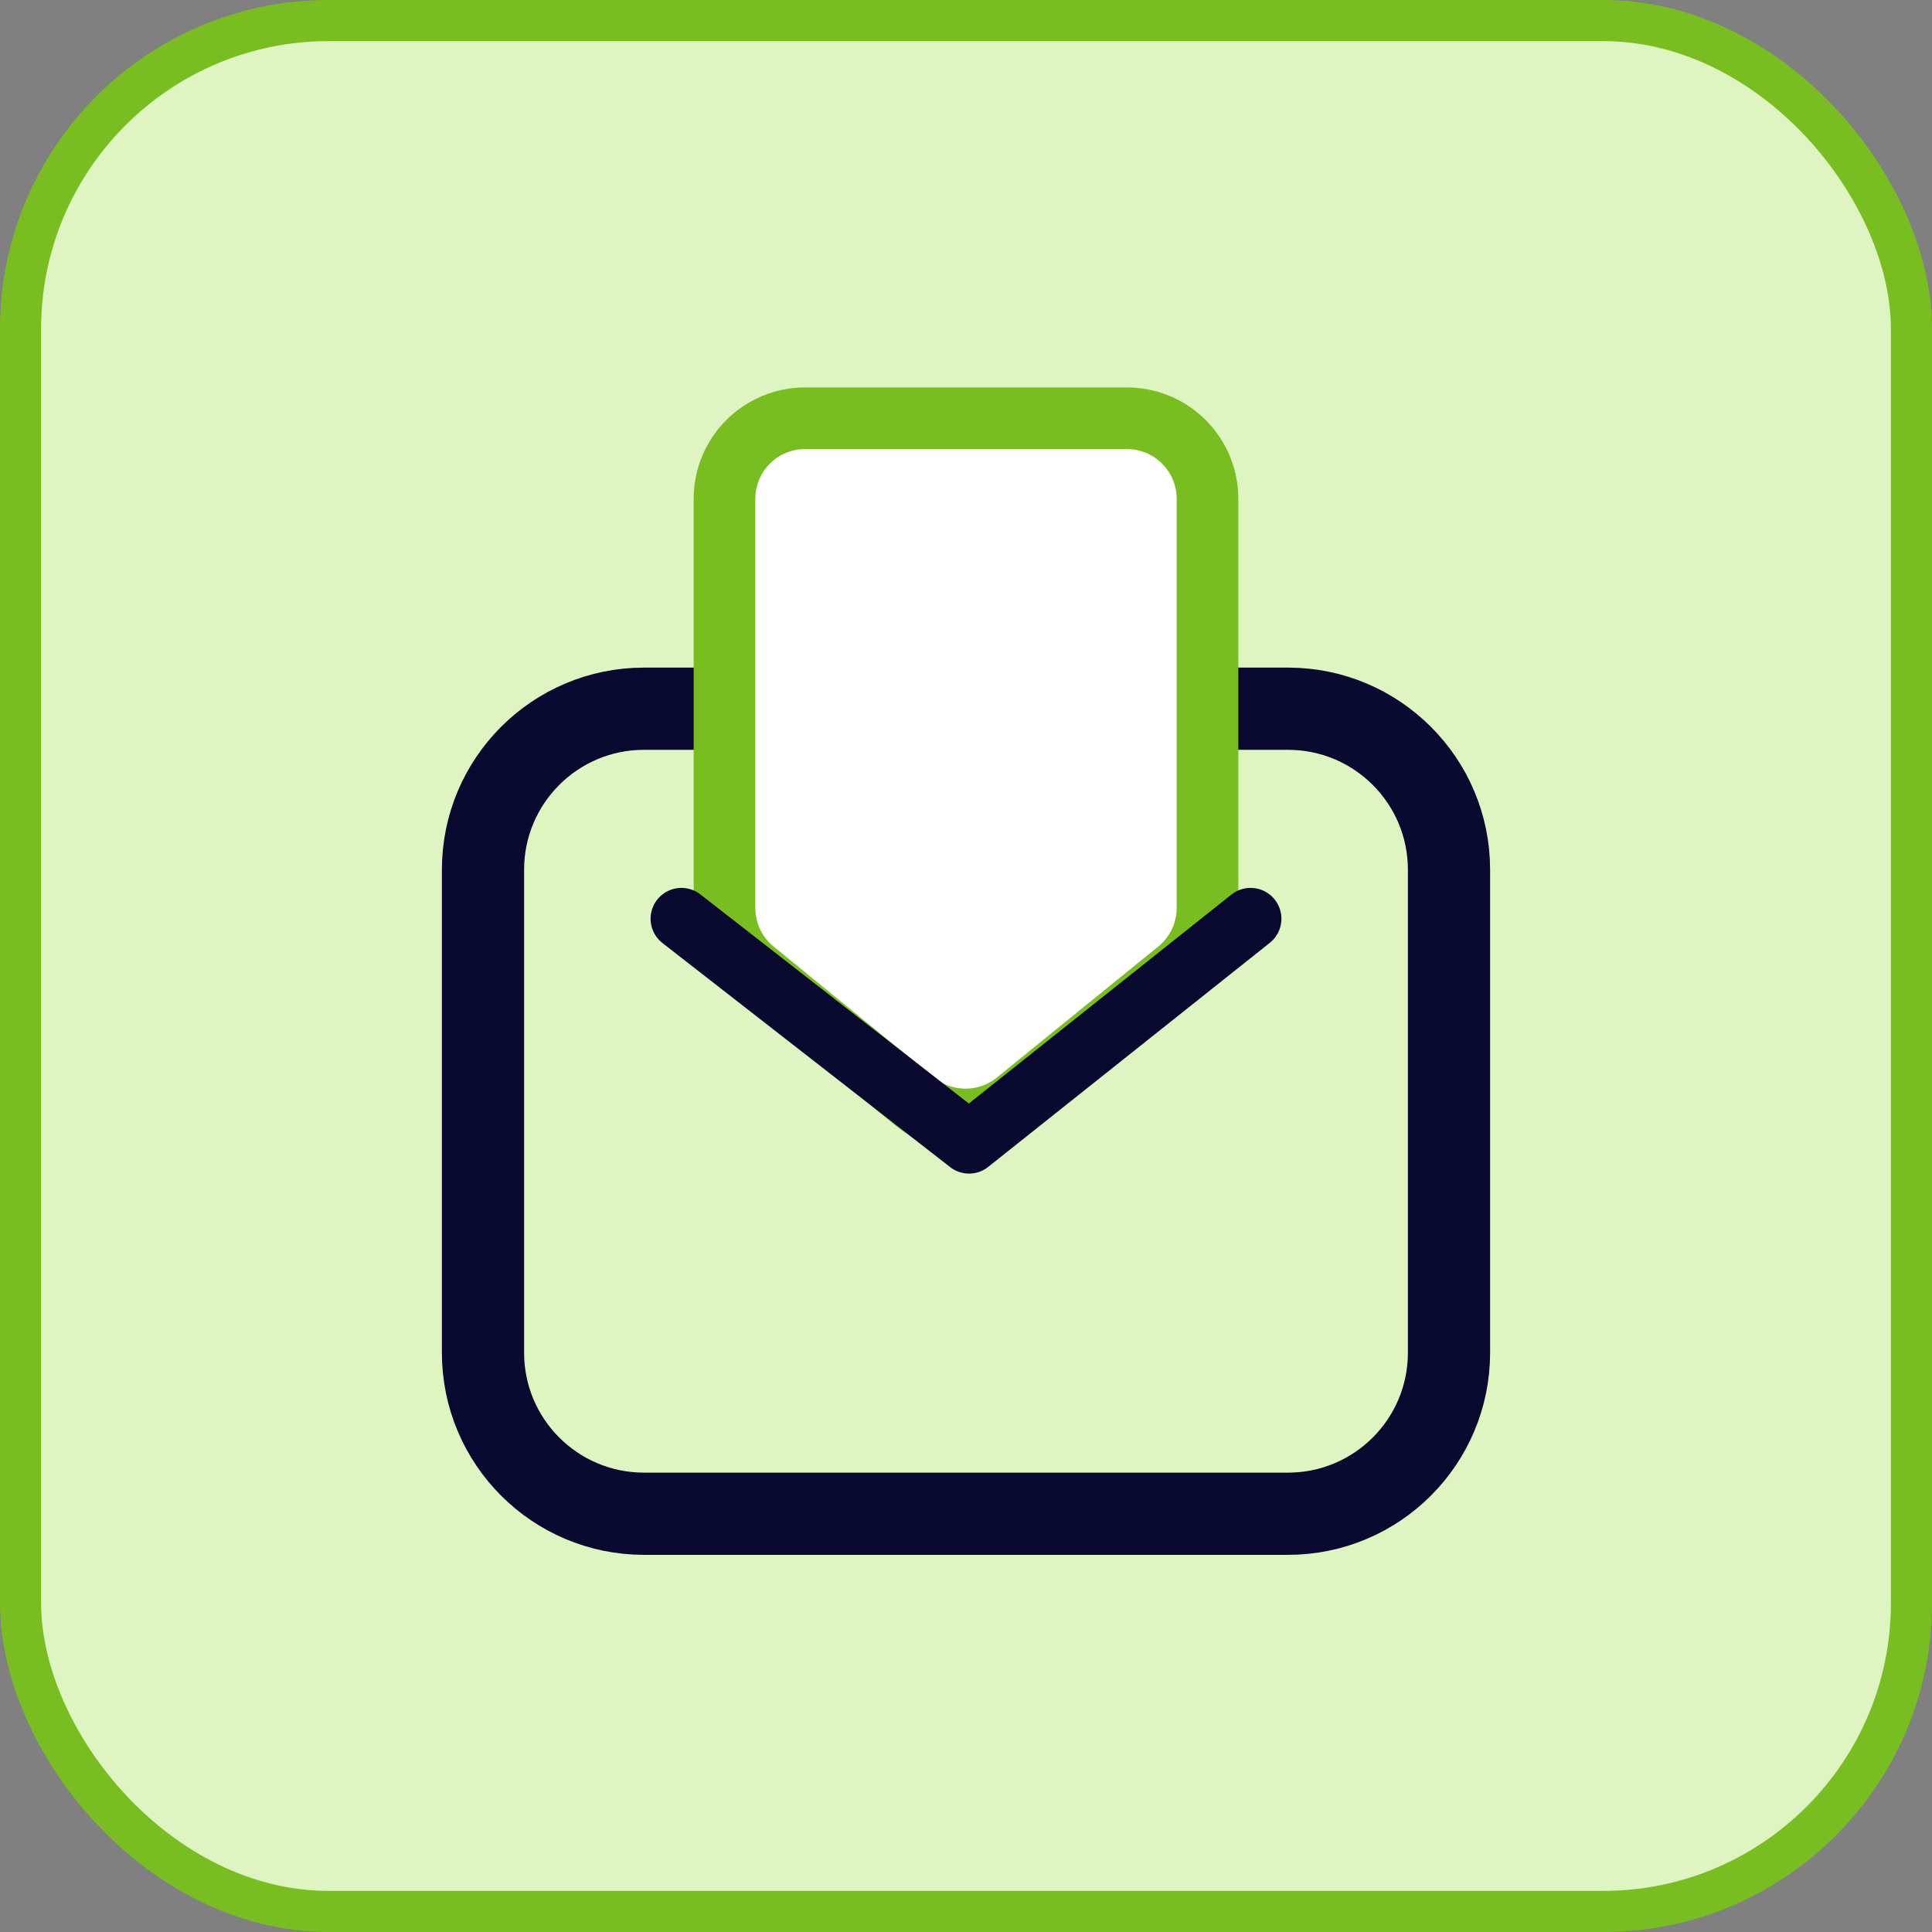
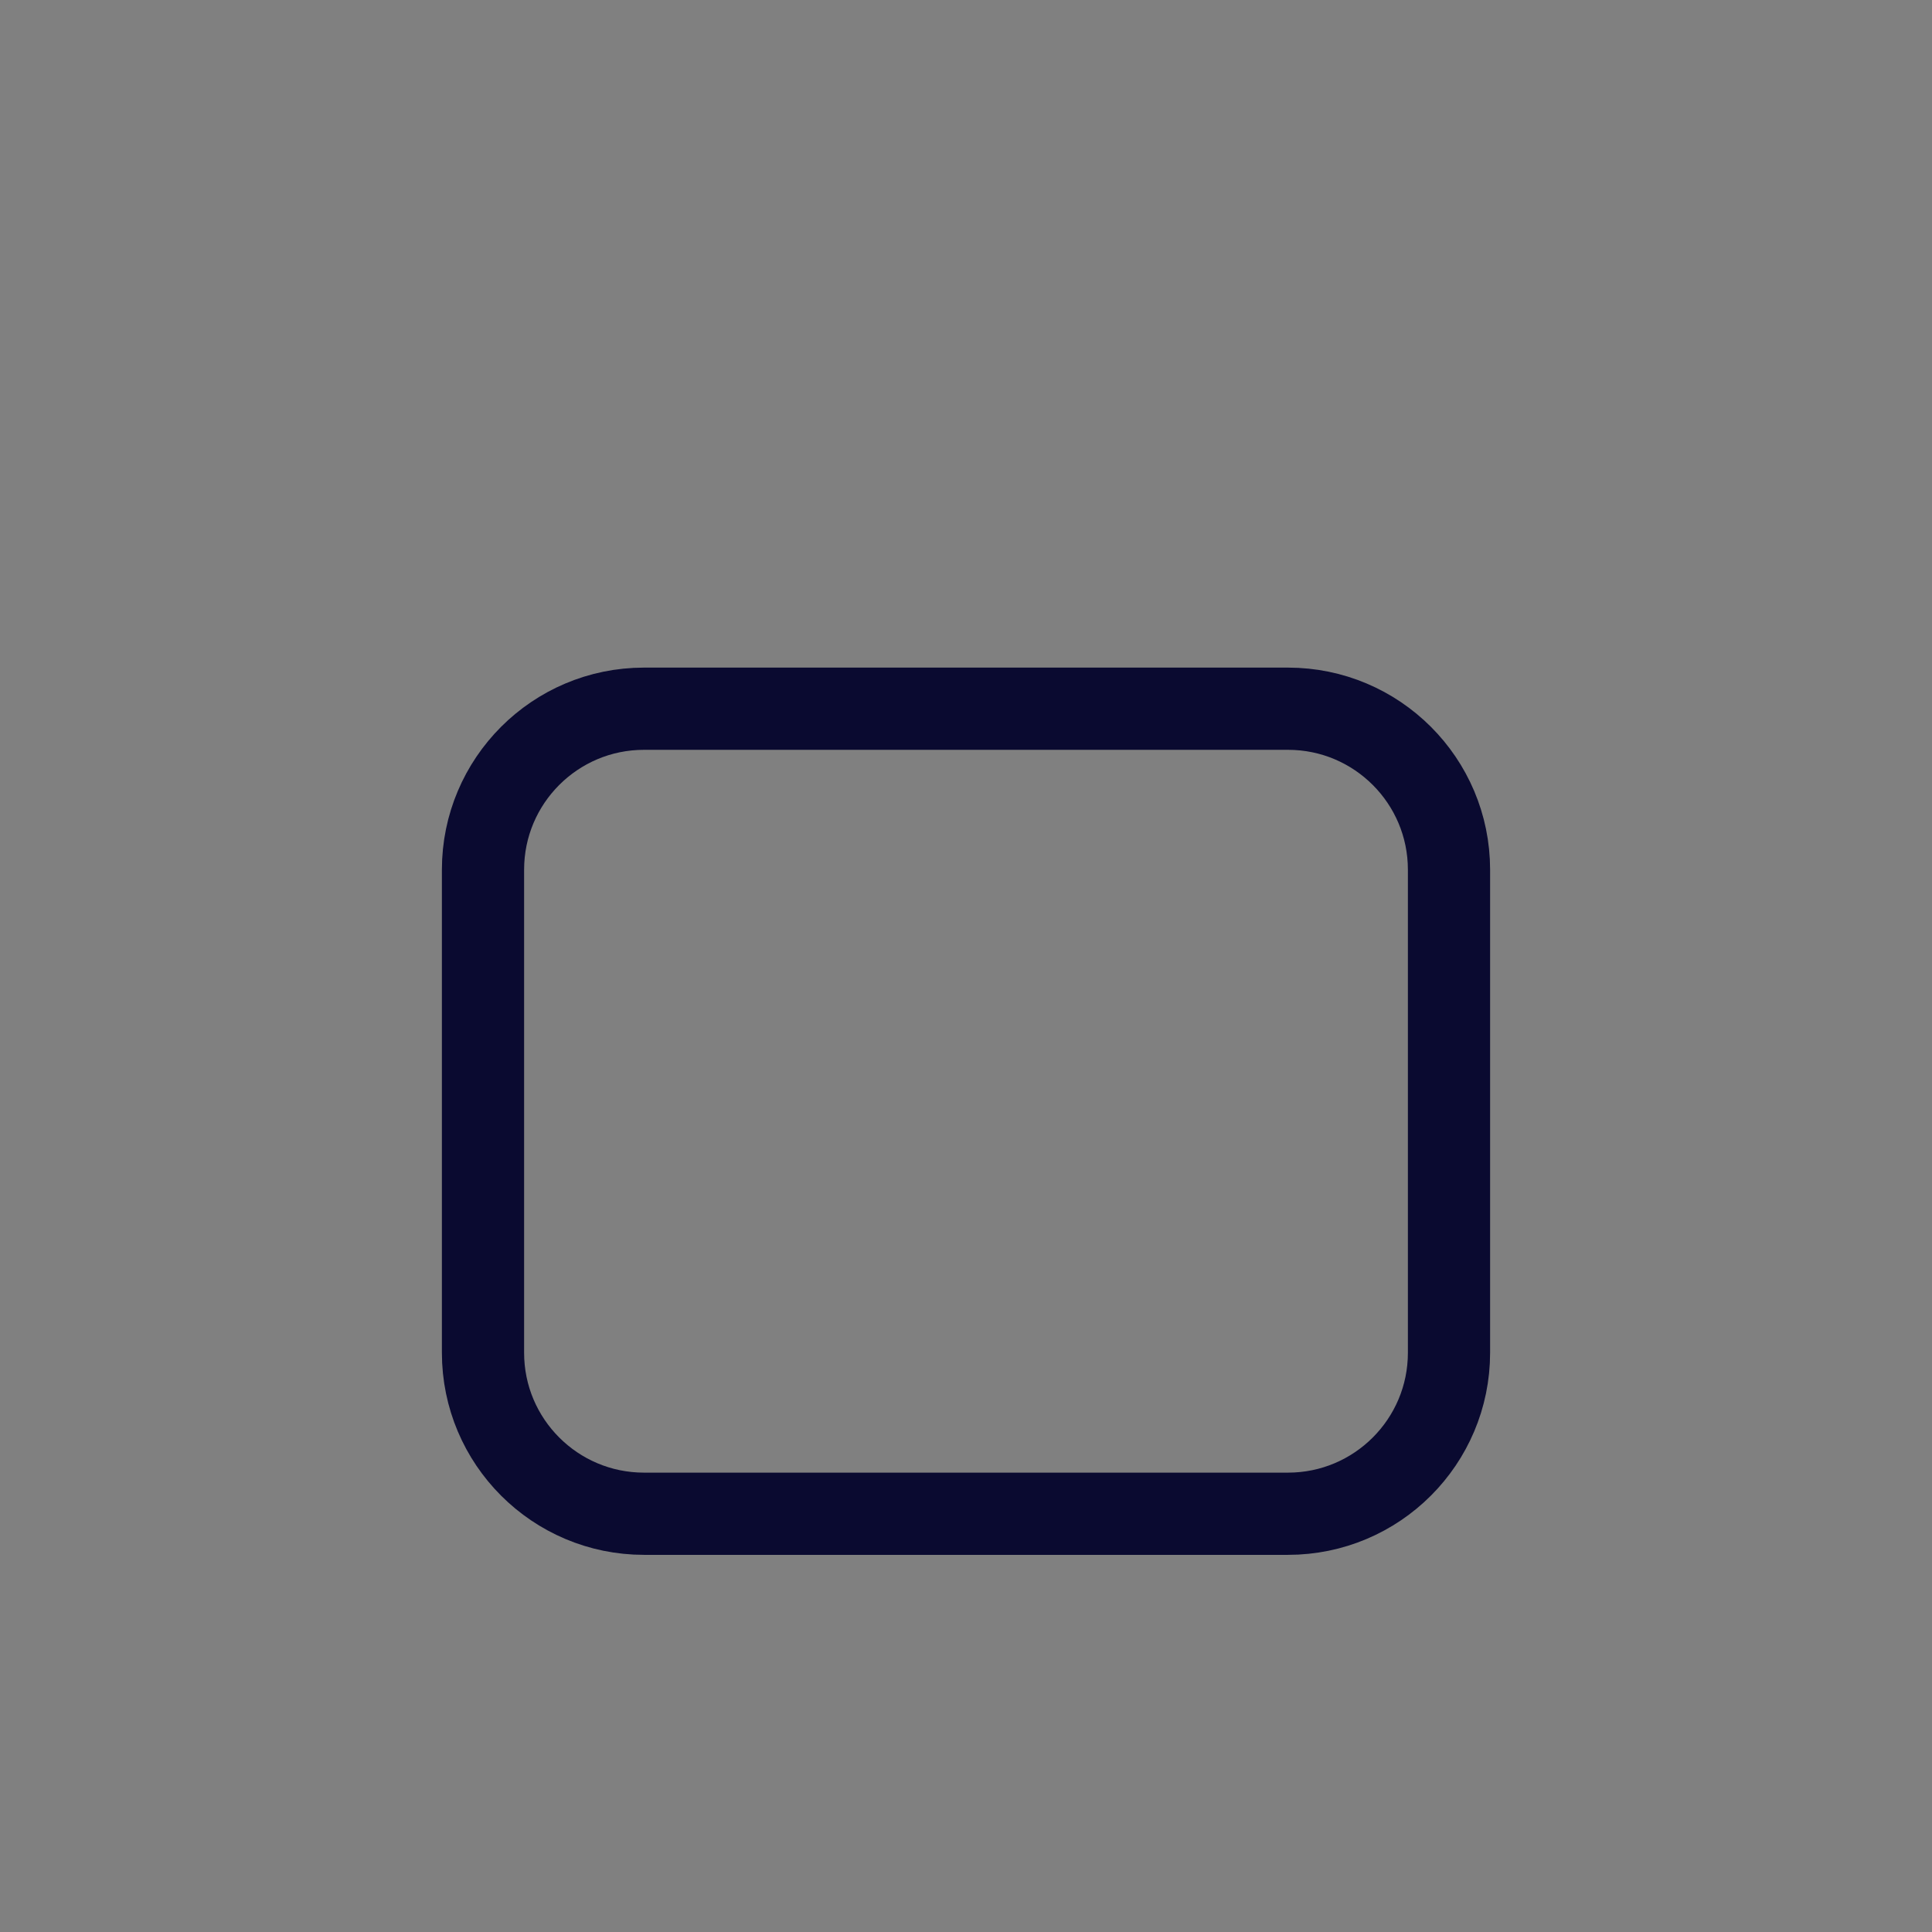
<svg xmlns="http://www.w3.org/2000/svg" width="47" height="47" viewBox="0 0 47 47" fill="none">
  <rect x="0" y="0" width="47" height="47" fill="#808080" stroke="none" />
  <g id="Frame">
-     <rect x="0.5" y="0.5" width="46" height="46" rx="7.5" fill="#DEF5C1" />
-     <rect x="0.5" y="0.5" width="46" height="46" rx="7.5" stroke="#78BE20" />
    <path id="Vector" d="M31.333 17.241H15.667C13.504 17.241 11.75 18.995 11.75 21.158V32.908C11.75 35.071 13.504 36.825 15.667 36.825H31.333C33.496 36.825 35.25 35.071 35.25 32.908V21.158C35.25 18.995 33.496 17.241 31.333 17.241Z" stroke="#0A0A30" stroke-width="2" />
-     <path id="Vector_2" d="M17.625 12.134C17.625 11.614 17.831 11.116 18.199 10.749C18.566 10.382 19.064 10.175 19.583 10.175H27.417C27.936 10.175 28.434 10.382 28.801 10.749C29.169 11.116 29.375 11.614 29.375 12.134V22.086C29.375 22.378 29.31 22.666 29.185 22.929C29.059 23.192 28.877 23.424 28.65 23.608L24.722 26.796C24.372 27.08 23.935 27.235 23.485 27.234C23.034 27.233 22.598 27.077 22.249 26.792L18.346 23.608C18.12 23.424 17.939 23.193 17.814 22.93C17.69 22.668 17.625 22.381 17.625 22.09V12.134Z" fill="white" stroke="#78BE20" stroke-width="1.5" />
-     <path id="Vector_3" d="M16.577 22.35L23.574 27.8L30.423 22.35" stroke="#0A0A30" stroke-width="1.5" stroke-linecap="round" stroke-linejoin="round" />
  </g>
</svg>